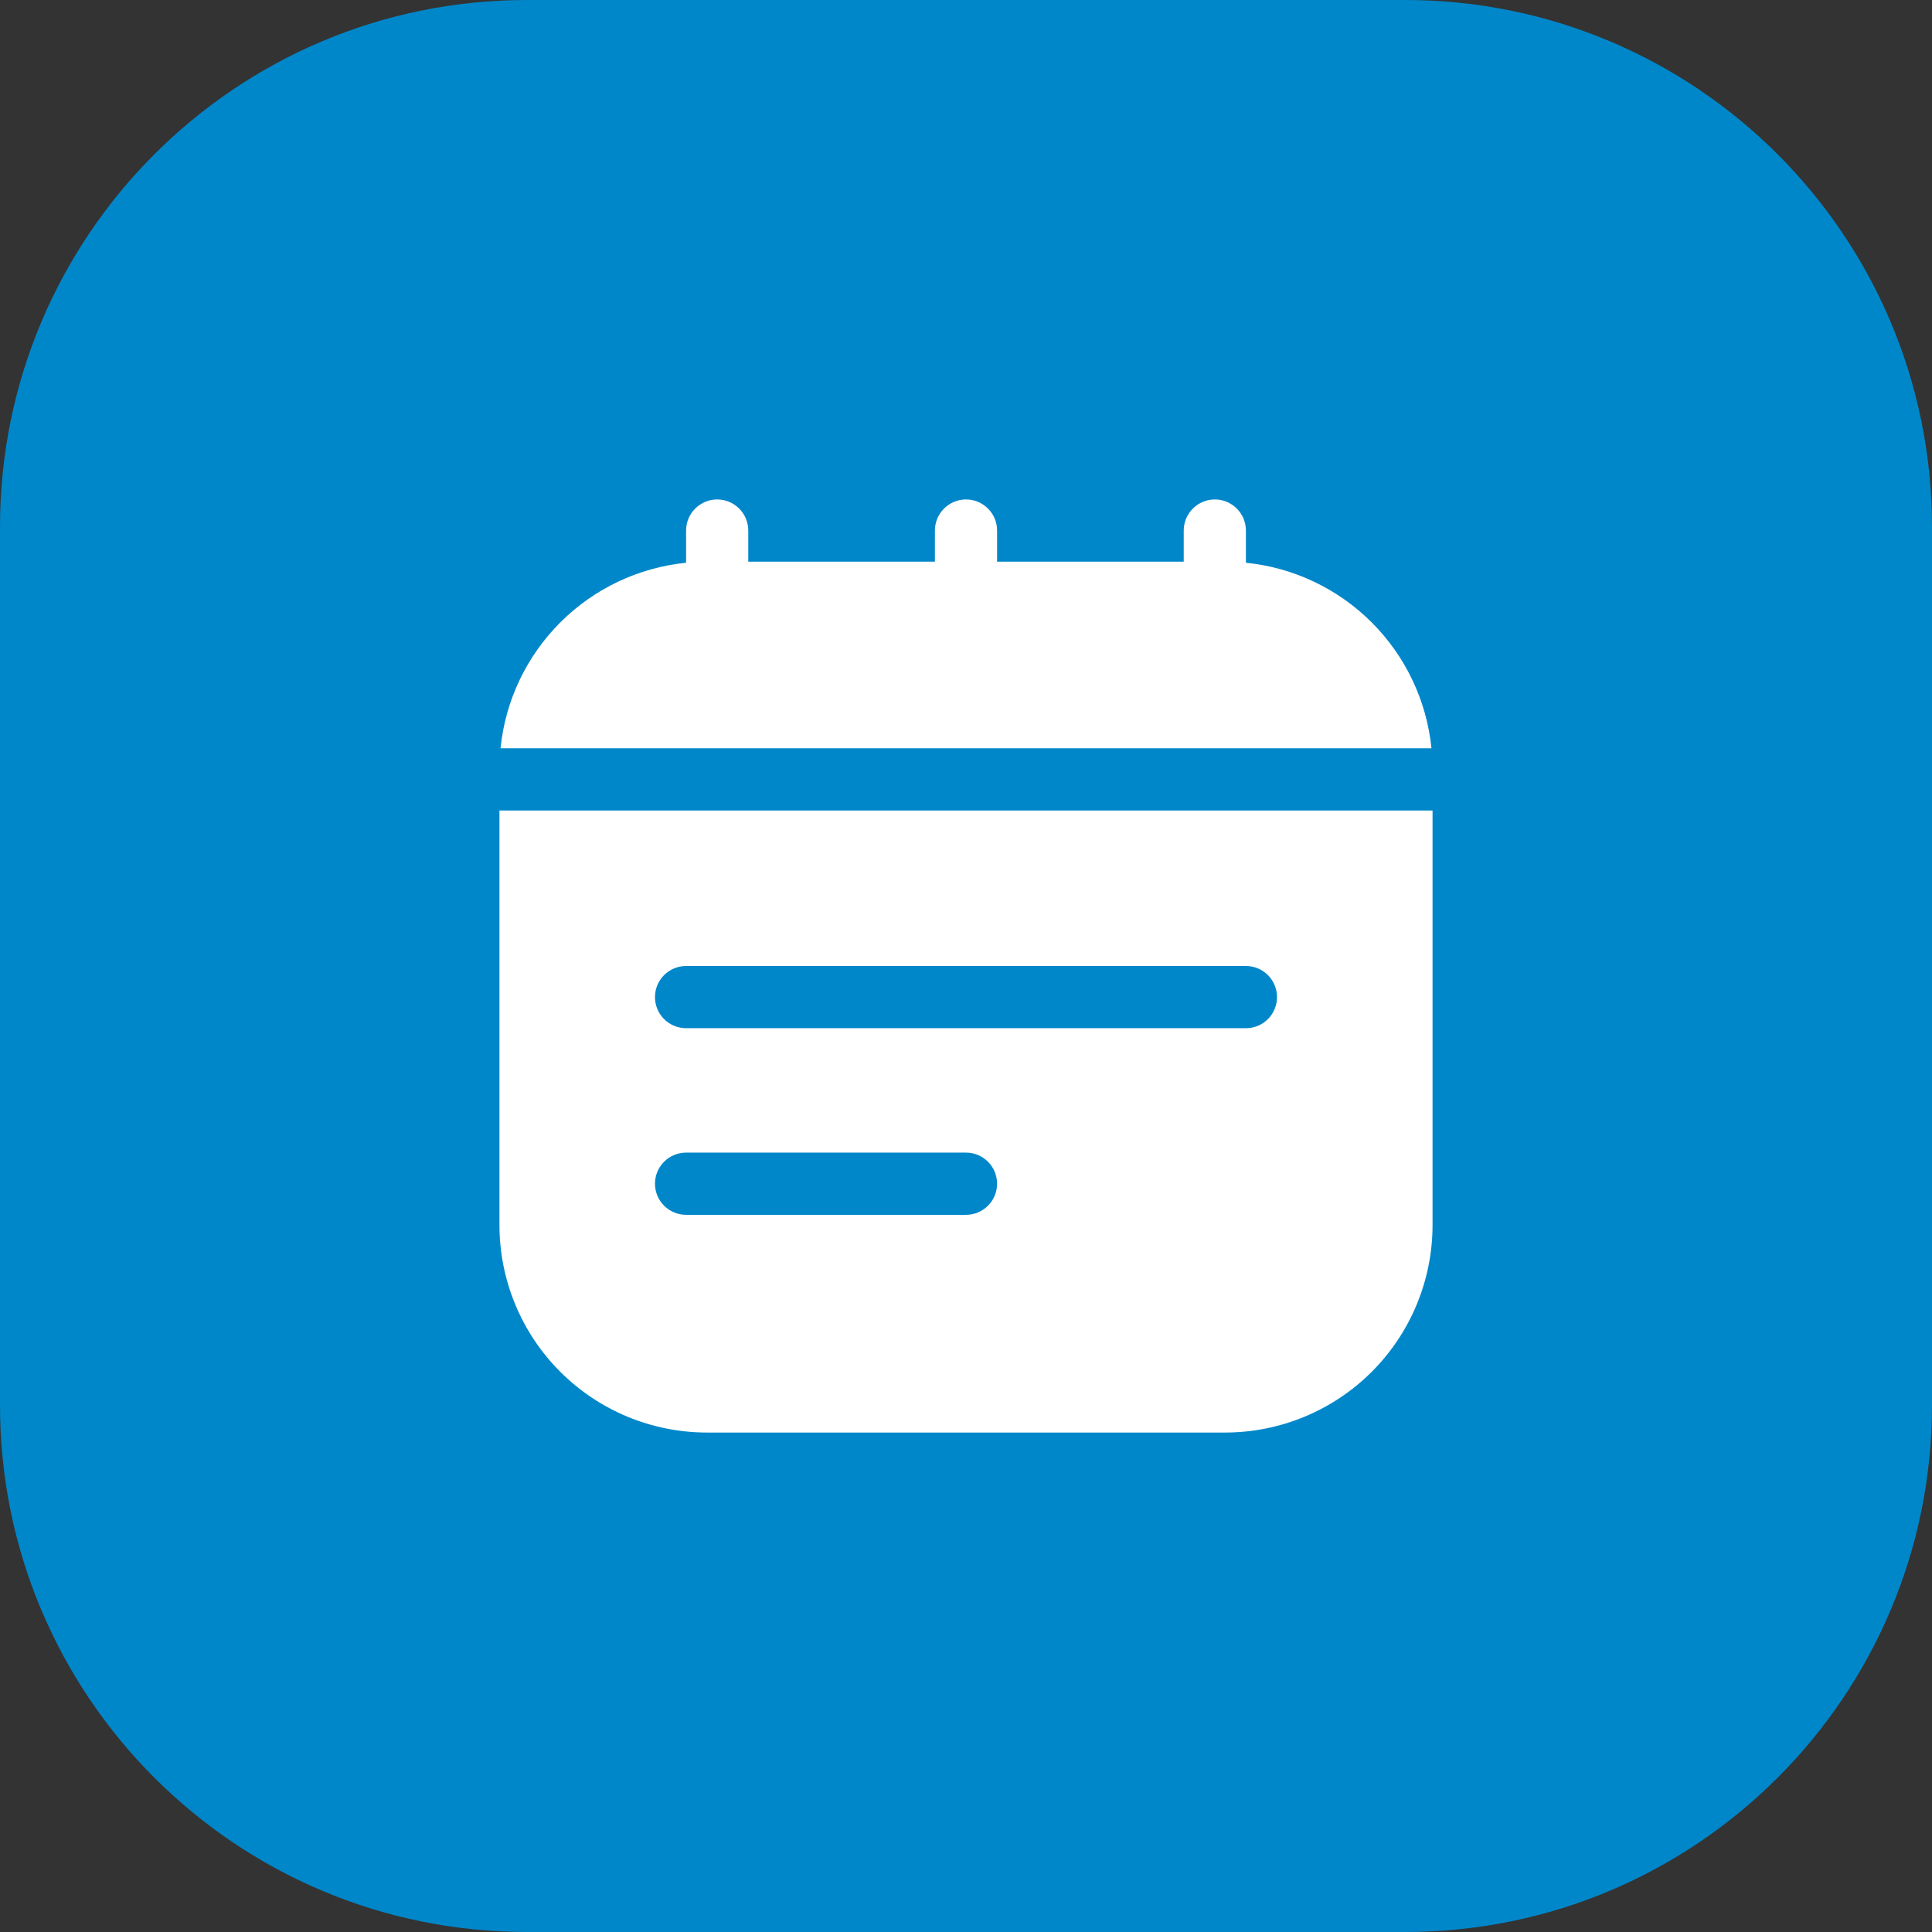
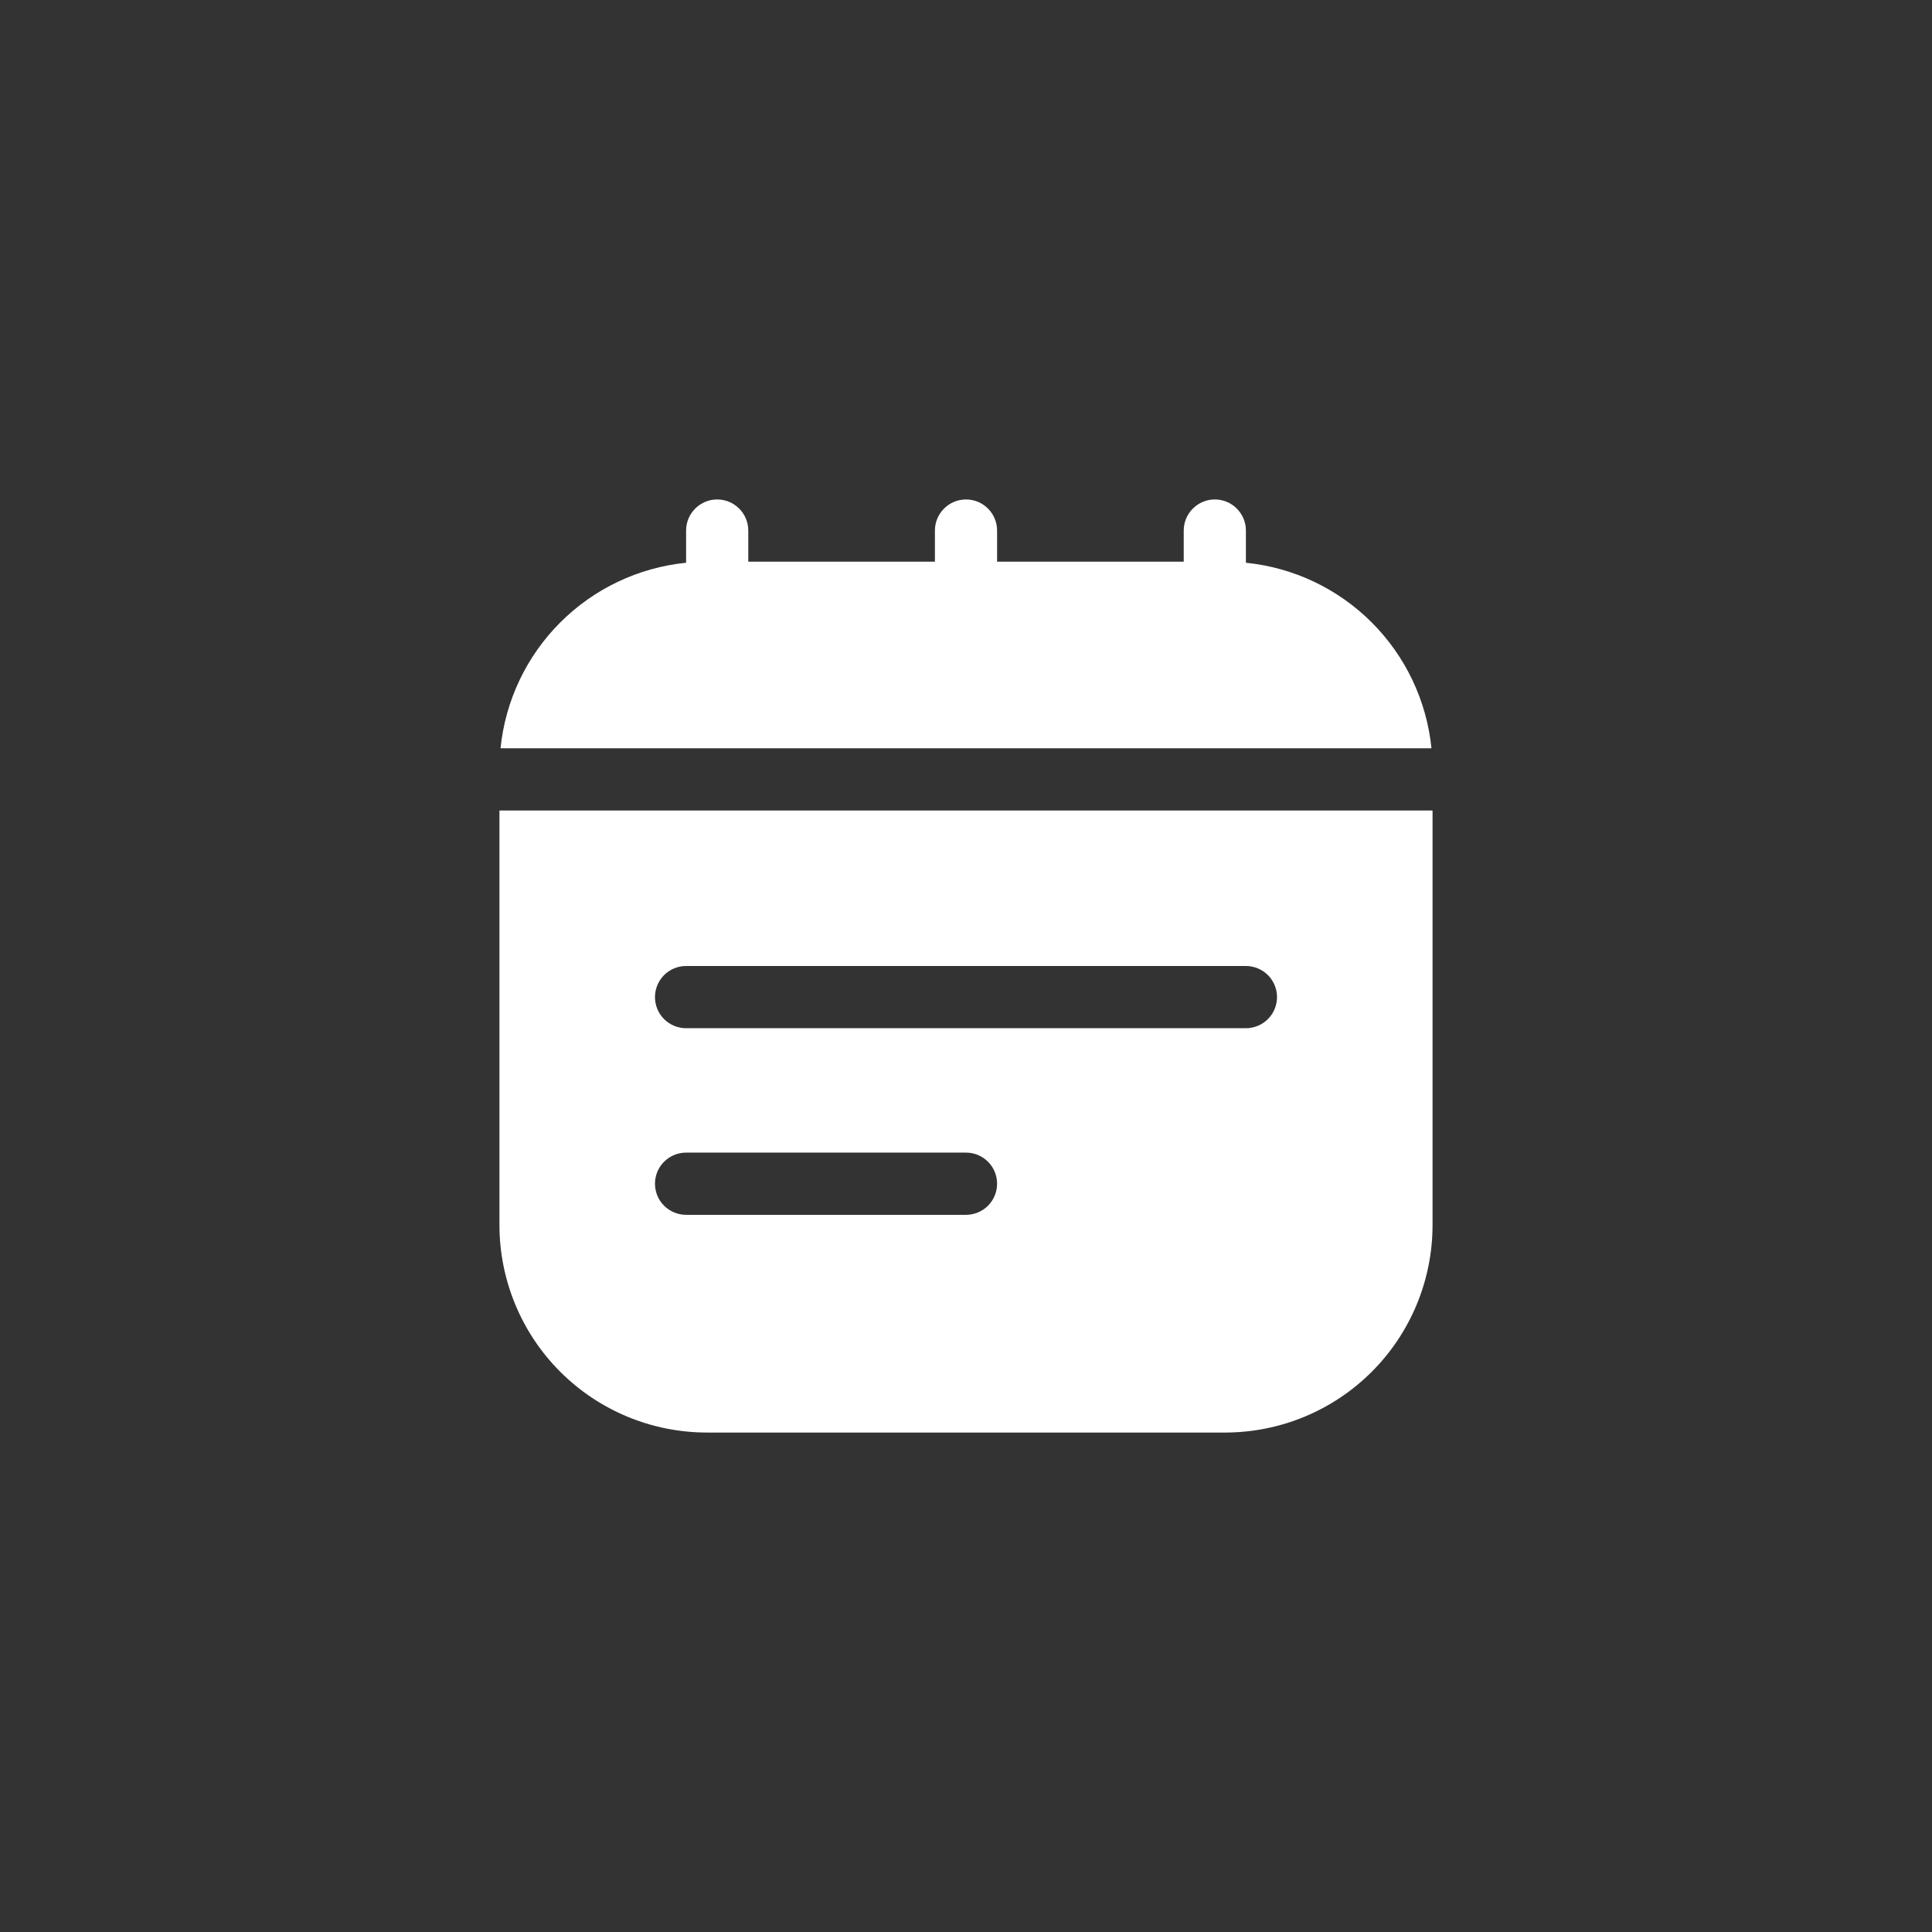
<svg xmlns="http://www.w3.org/2000/svg" width="66" height="66" viewBox="0 0 66 66" fill="none">
  <rect x="0" y="0" width="66" height="66" fill="#333333" stroke="none" />
-   <path d="M0 18C0 8.059 8.059 0 18 0H48C57.941 0 66 8.059 66 18V48C66 57.941 57.941 66 48 66H18C8.059 66 0 57.941 0 48V18Z" fill="#0087CA" />
  <path d="M42.562 19.224V18.125C42.562 17.843 42.451 17.573 42.251 17.374C42.052 17.174 41.782 17.062 41.5 17.062C41.218 17.062 40.948 17.174 40.749 17.374C40.549 17.573 40.438 17.843 40.438 18.125V19.188H34.062V18.125C34.062 17.843 33.951 17.573 33.751 17.374C33.552 17.174 33.282 17.062 33 17.062C32.718 17.062 32.448 17.174 32.249 17.374C32.049 17.573 31.938 17.843 31.938 18.125V19.188H25.562V18.125C25.562 17.843 25.451 17.573 25.251 17.374C25.052 17.174 24.782 17.062 24.5 17.062C24.218 17.062 23.948 17.174 23.749 17.374C23.549 17.573 23.438 17.843 23.438 18.125V19.224C21.812 19.388 20.294 20.109 19.139 21.264C17.984 22.419 17.263 23.937 17.099 25.562H48.901C48.737 23.937 48.016 22.419 46.861 21.264C45.706 20.109 44.188 19.388 42.562 19.224Z" fill="white" />
  <path d="M17.062 27.688V41.859C17.065 43.736 17.811 45.535 19.139 46.862C20.466 48.189 22.265 48.935 24.142 48.938H41.858C43.735 48.935 45.534 48.189 46.861 46.862C48.189 45.535 48.935 43.736 48.938 41.859V27.688H17.062ZM33 41.5H23.438C23.156 41.5 22.886 41.388 22.686 41.189C22.487 40.989 22.375 40.719 22.375 40.438C22.375 40.156 22.487 39.886 22.686 39.686C22.886 39.487 23.156 39.375 23.438 39.375H33C33.282 39.375 33.552 39.487 33.751 39.686C33.951 39.886 34.062 40.156 34.062 40.438C34.062 40.719 33.951 40.989 33.751 41.189C33.552 41.388 33.282 41.5 33 41.5ZM42.562 35.125H23.438C23.156 35.125 22.886 35.013 22.686 34.814C22.487 34.614 22.375 34.344 22.375 34.062C22.375 33.781 22.487 33.511 22.686 33.311C22.886 33.112 23.156 33 23.438 33H42.562C42.844 33 43.114 33.112 43.314 33.311C43.513 33.511 43.625 33.781 43.625 34.062C43.625 34.344 43.513 34.614 43.314 34.814C43.114 35.013 42.844 35.125 42.562 35.125Z" fill="white" />
</svg>